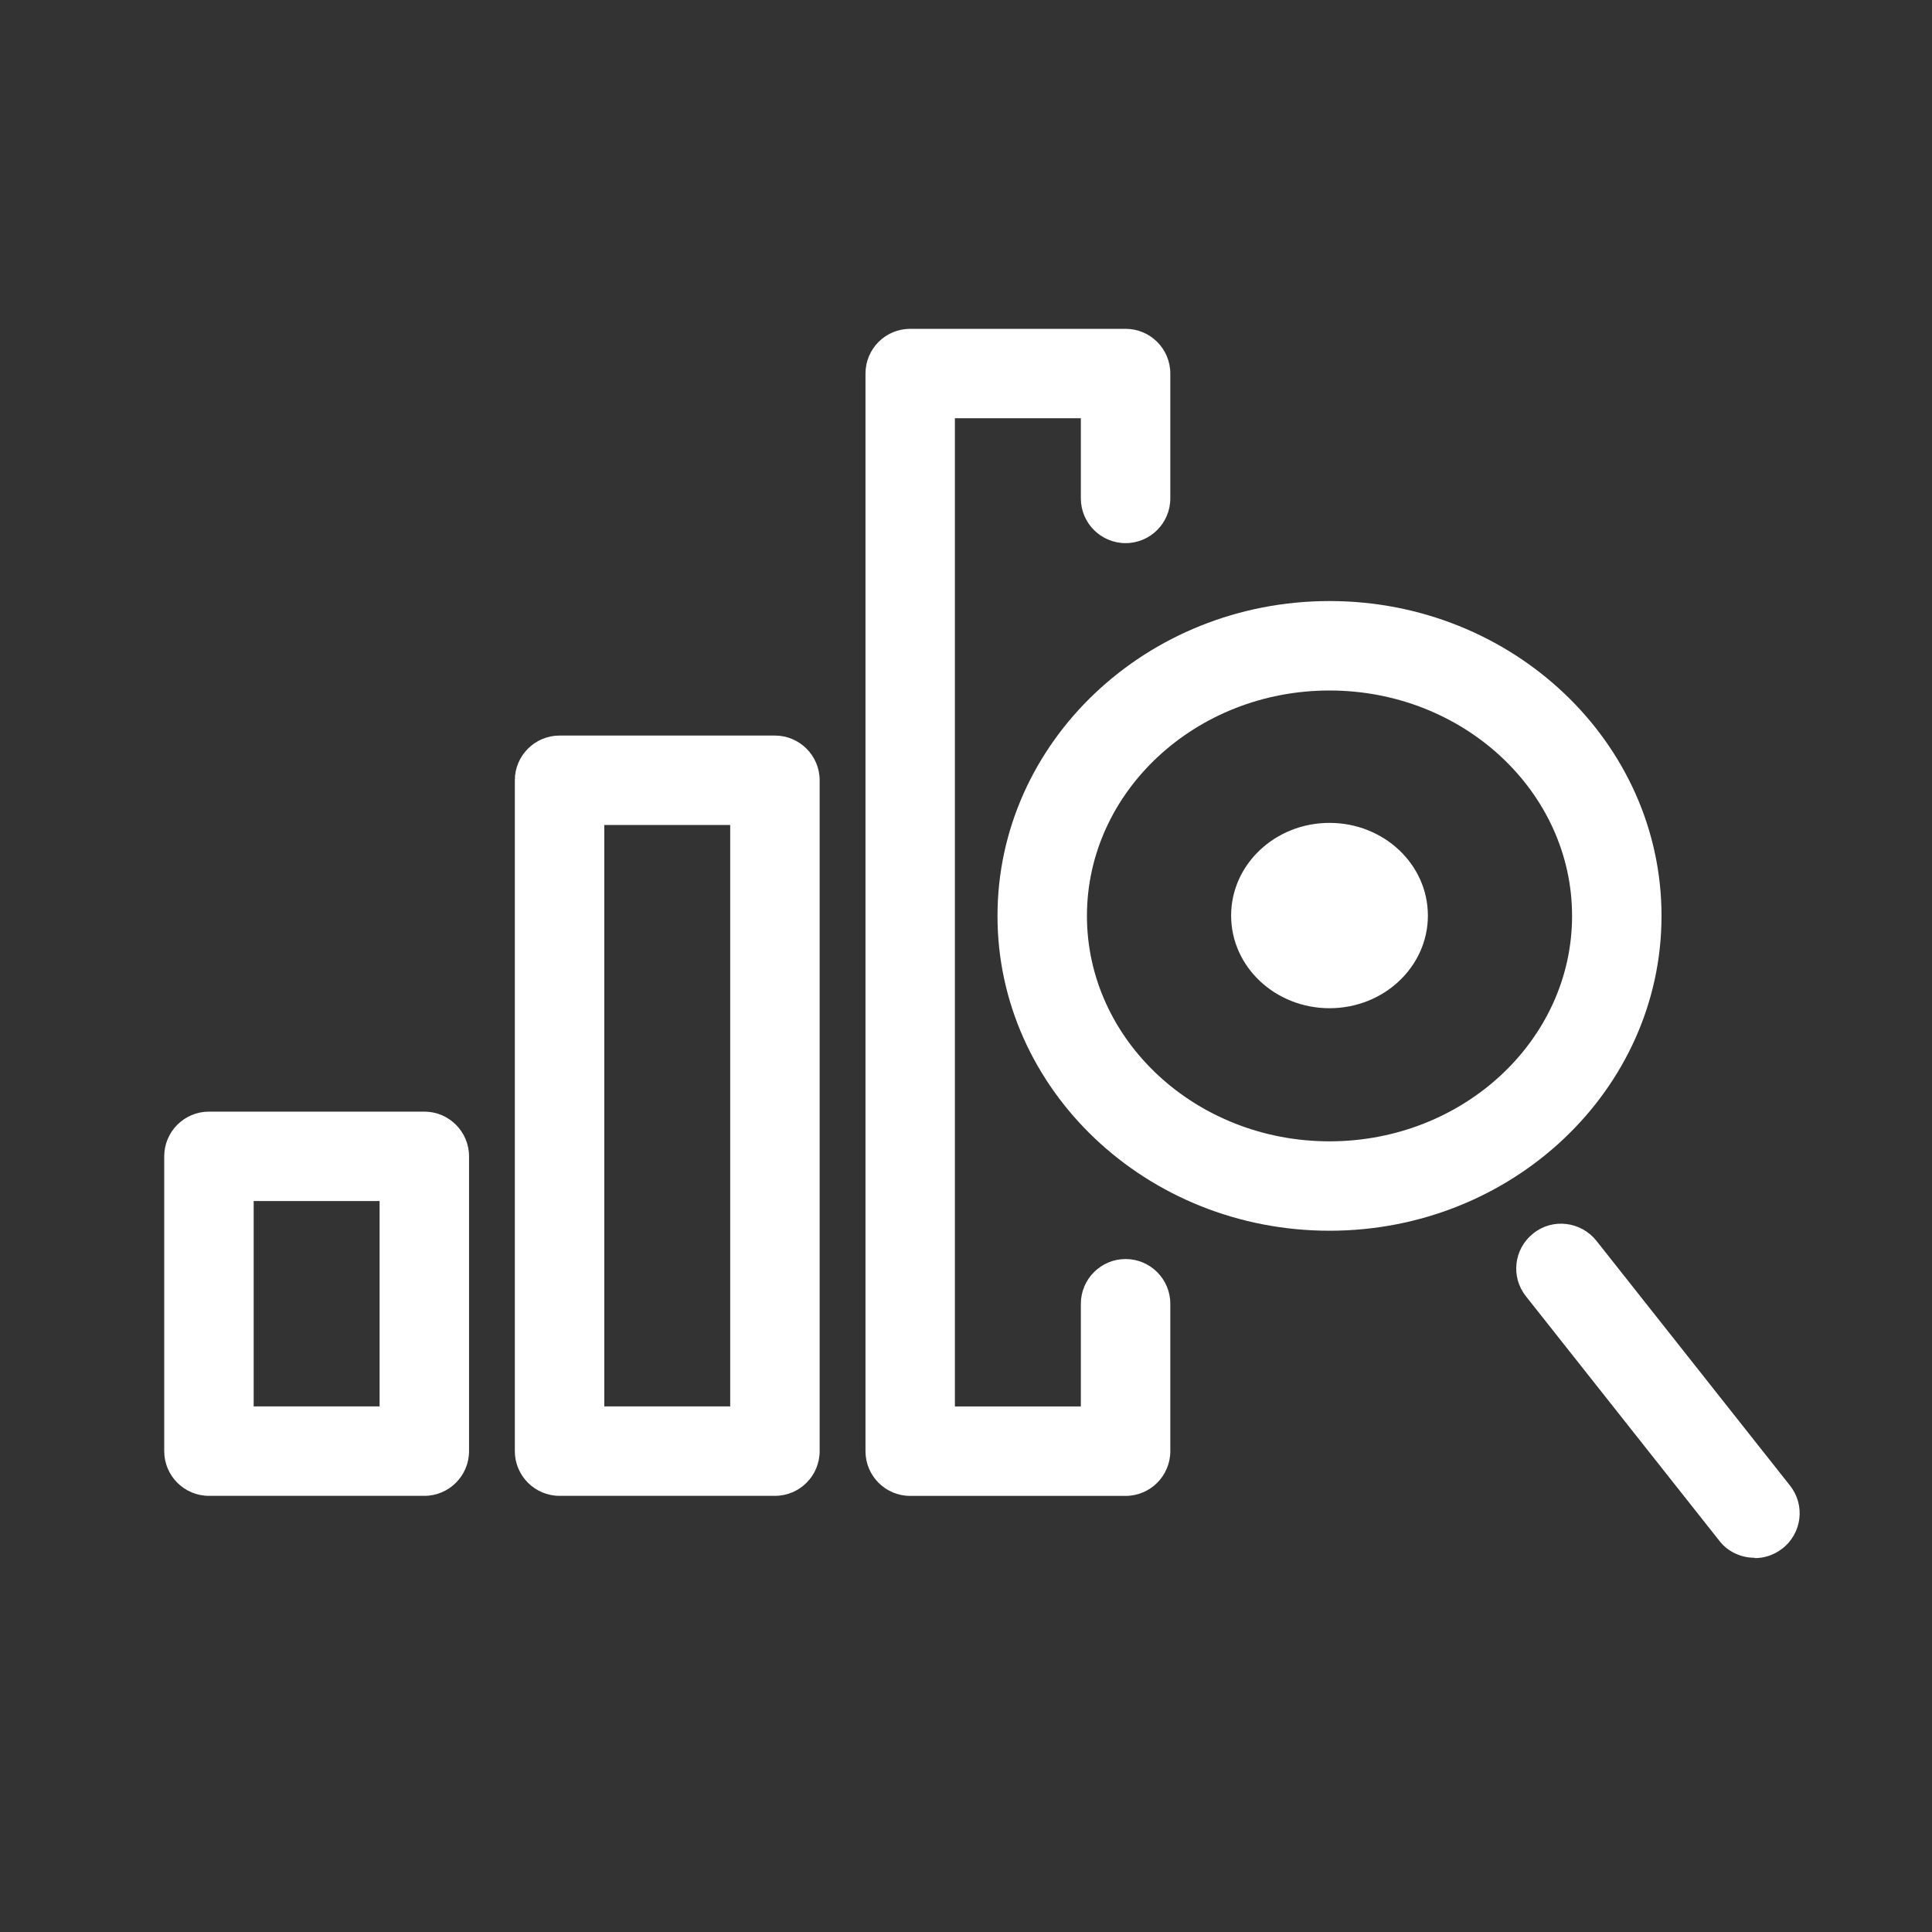
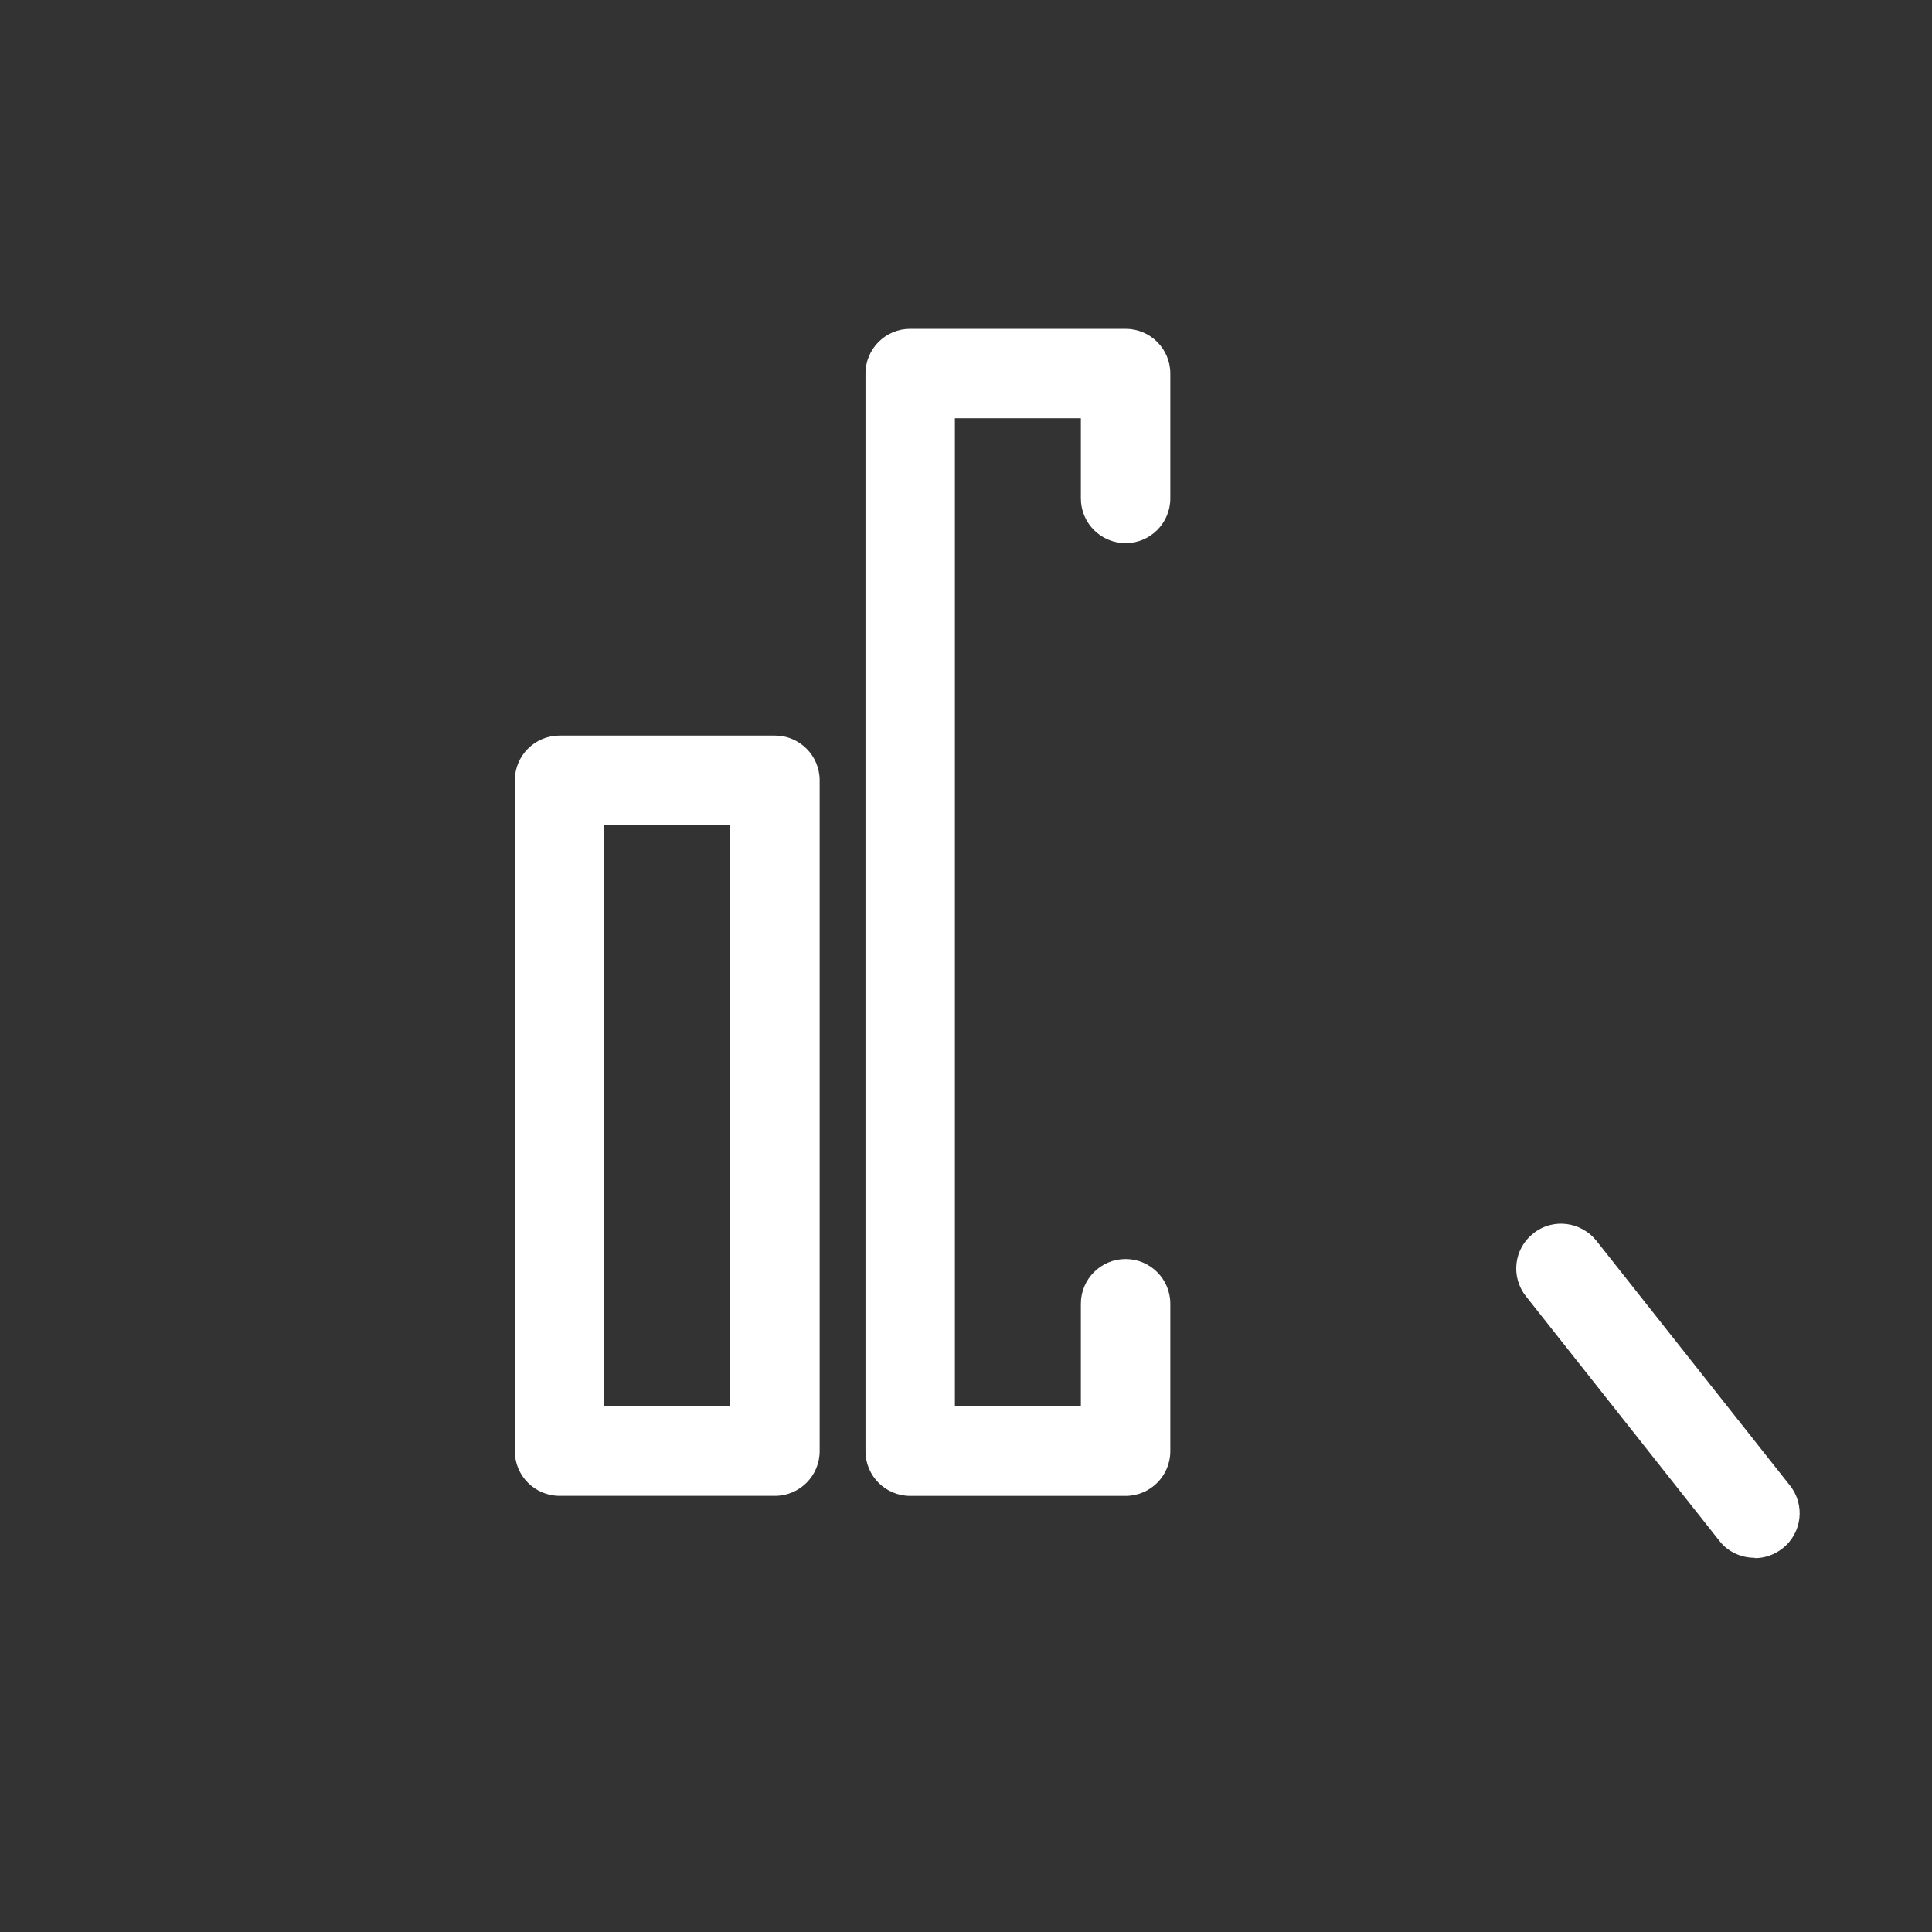
<svg xmlns="http://www.w3.org/2000/svg" width="40" height="40" viewBox="0 0 40 40" fill="none">
  <rect x="0" y="0" width="40" height="40" fill="#333333" stroke="none" />
-   <path d="M8.785 30.97H4.326C3.815 30.97 3.4 30.555 3.4 30.044V23.941C3.4 23.43 3.815 23.015 4.326 23.015H8.785C9.296 23.015 9.711 23.43 9.711 23.941V30.044C9.711 30.555 9.296 30.97 8.785 30.97ZM5.252 29.118H7.859V24.866H5.252V29.118Z" fill="white" />
  <path d="M16.044 30.97H11.585C11.074 30.97 10.659 30.555 10.659 30.044V16.155C10.659 15.644 11.074 15.229 11.585 15.229H16.044C16.555 15.229 16.97 15.644 16.97 16.155V30.044C16.97 30.555 16.555 30.97 16.044 30.97ZM12.511 29.118H15.118V17.081H12.511V29.118Z" fill="white" />
  <path d="M23.304 30.971H18.844C18.333 30.971 17.919 30.556 17.919 30.045V7.734C17.919 7.222 18.333 6.808 18.844 6.808H23.304C23.815 6.808 24.23 7.222 24.23 7.734V10.319C24.23 10.83 23.815 11.245 23.304 11.245C22.793 11.245 22.378 10.83 22.378 10.319V8.659H19.77V29.119H22.378V26.993C22.378 26.482 22.793 26.067 23.304 26.067C23.815 26.067 24.23 26.482 24.23 26.993V30.045C24.23 30.556 23.815 30.971 23.304 30.971Z" fill="white" />
-   <path d="M27.526 25.481C23.733 25.481 20.652 22.555 20.652 18.963C20.652 15.37 23.733 12.444 27.526 12.444C31.319 12.444 34.4 15.37 34.4 18.963C34.4 22.555 31.319 25.481 27.526 25.481ZM27.526 14.296C24.756 14.296 22.504 16.392 22.504 18.963C22.504 21.533 24.756 23.63 27.526 23.63C30.296 23.63 32.548 21.533 32.548 18.963C32.548 16.392 30.296 14.296 27.526 14.296Z" fill="white" />
  <path d="M36.326 32.252C36.052 32.252 35.778 32.133 35.6 31.904L31.592 26.837C31.274 26.437 31.341 25.852 31.748 25.534C32.148 25.215 32.733 25.289 33.052 25.689L37.059 30.756C37.378 31.156 37.311 31.741 36.904 32.059C36.733 32.193 36.533 32.259 36.333 32.259L36.326 32.252Z" fill="white" />
-   <path d="M27.526 20.874C28.651 20.874 29.563 20.015 29.563 18.956C29.563 17.896 28.651 17.037 27.526 17.037C26.401 17.037 25.489 17.896 25.489 18.956C25.489 20.015 26.401 20.874 27.526 20.874Z" fill="white" />
</svg>